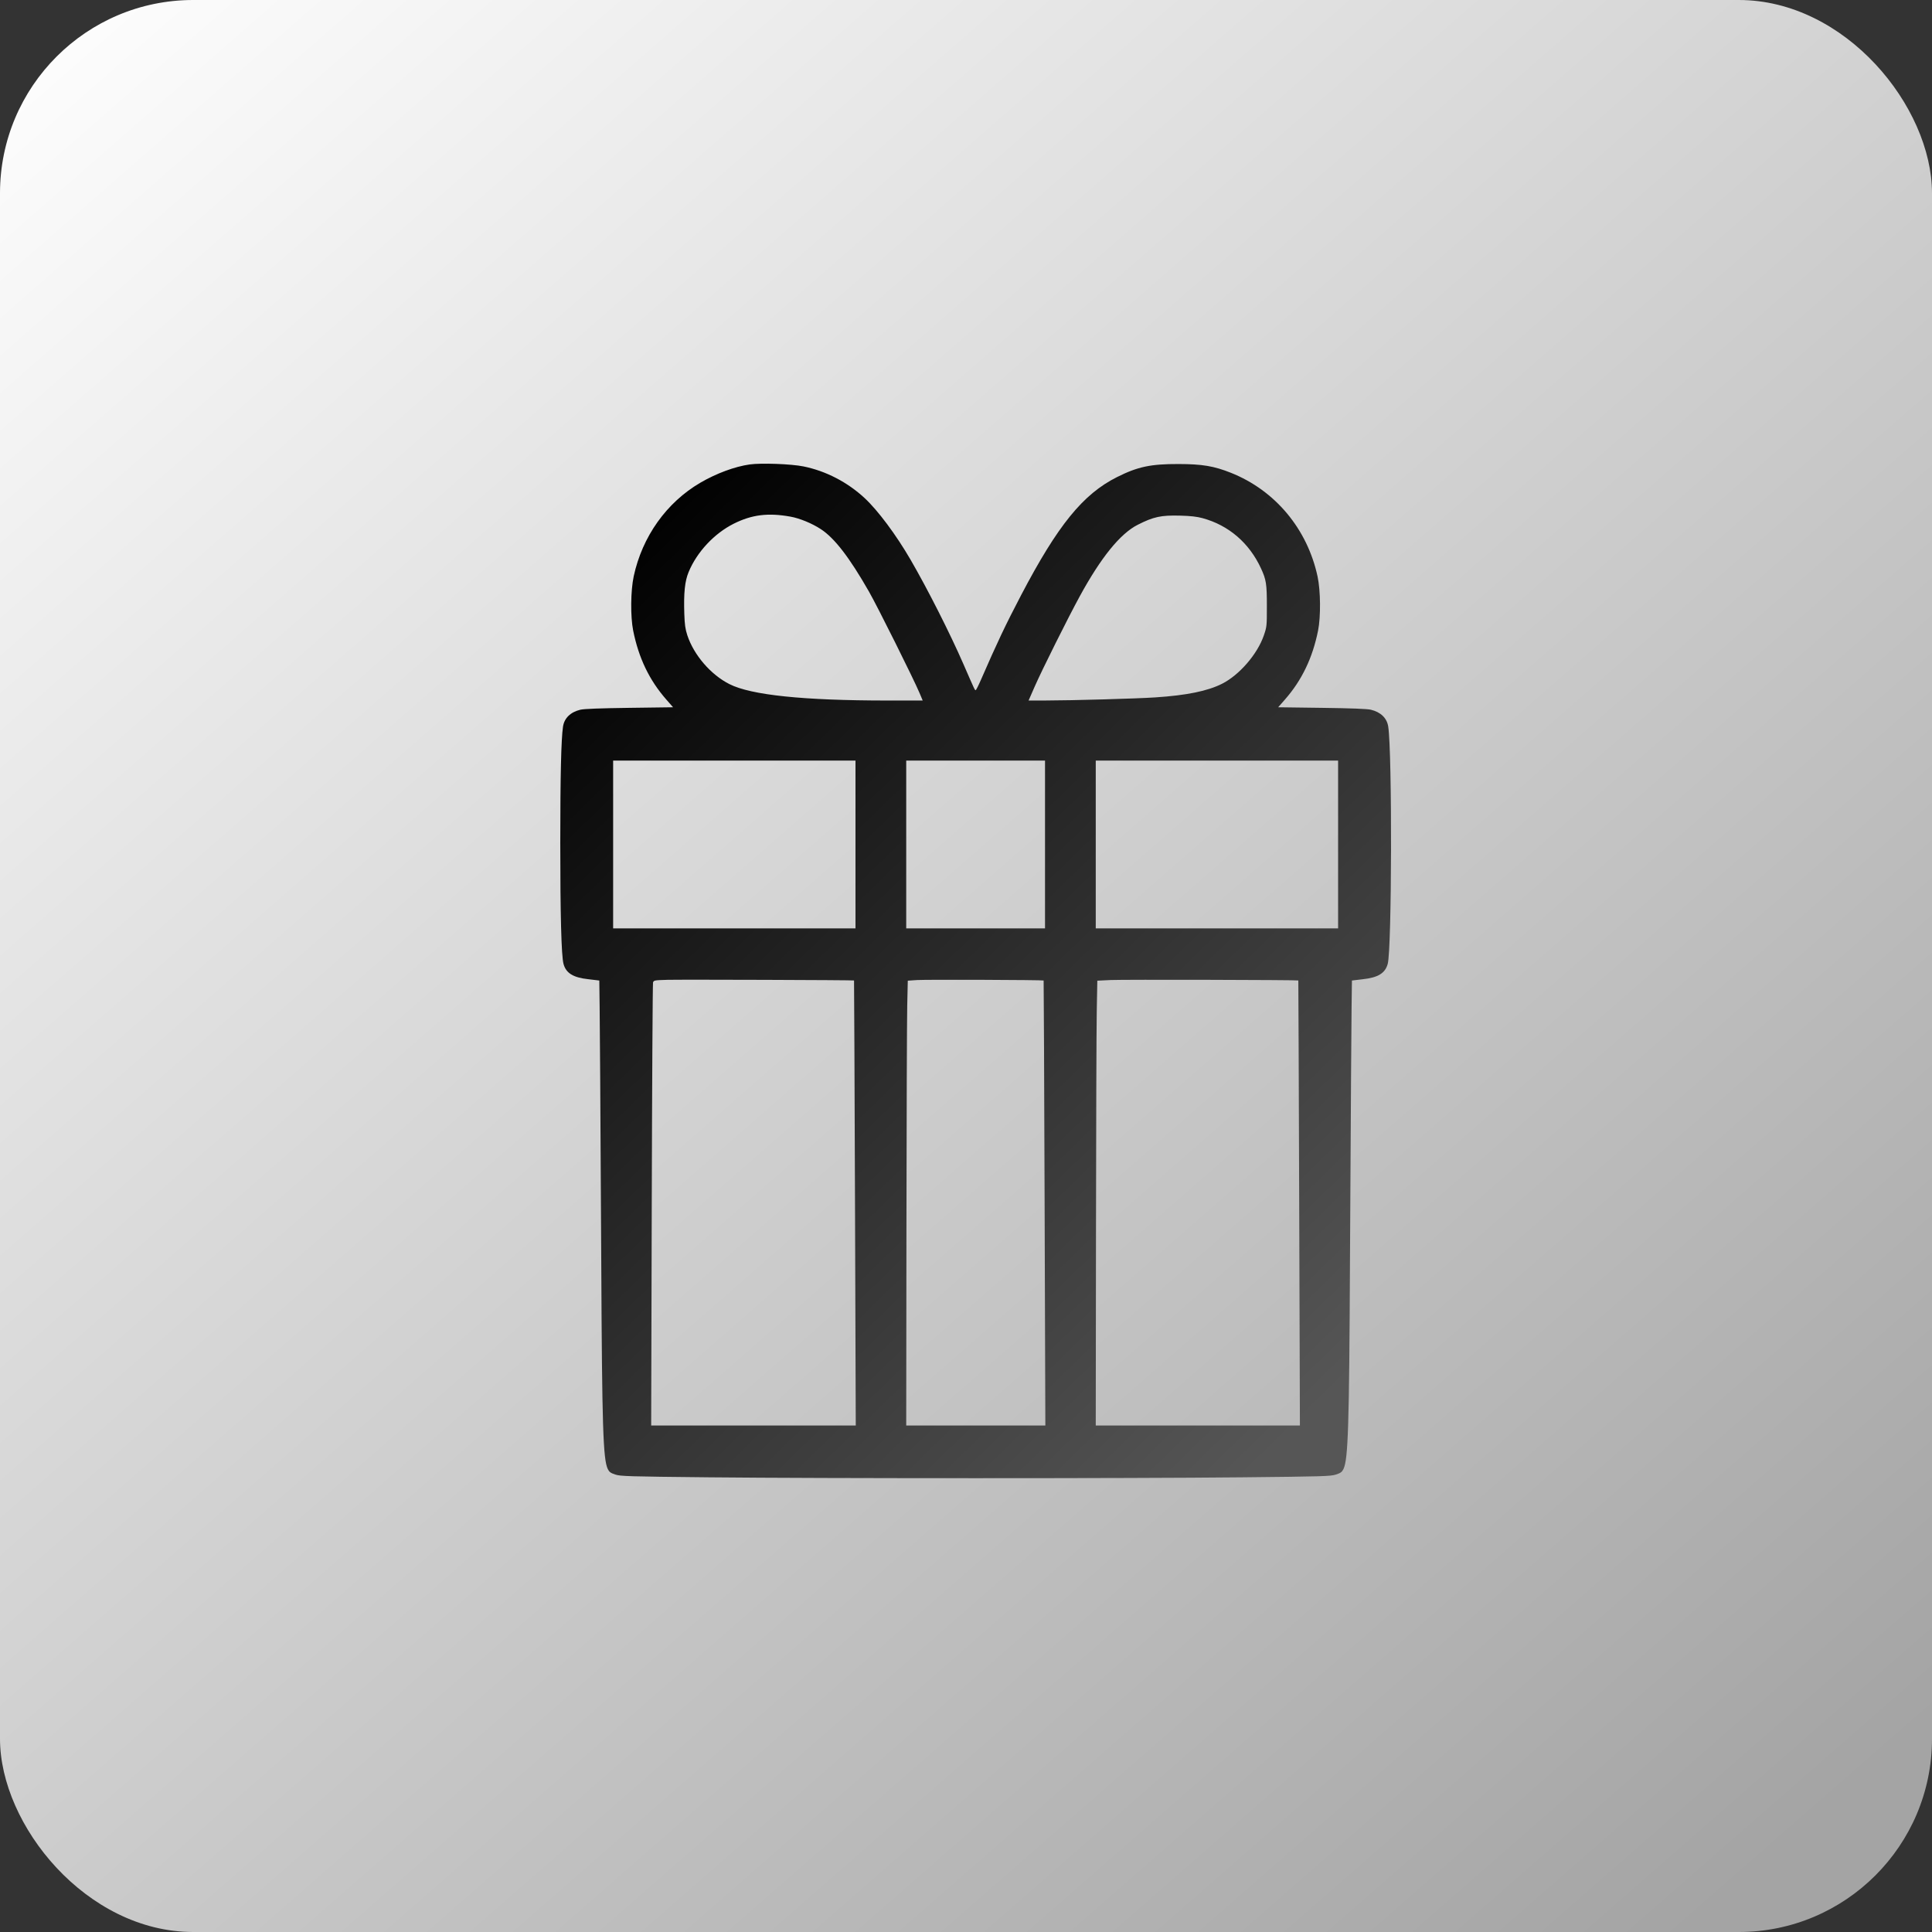
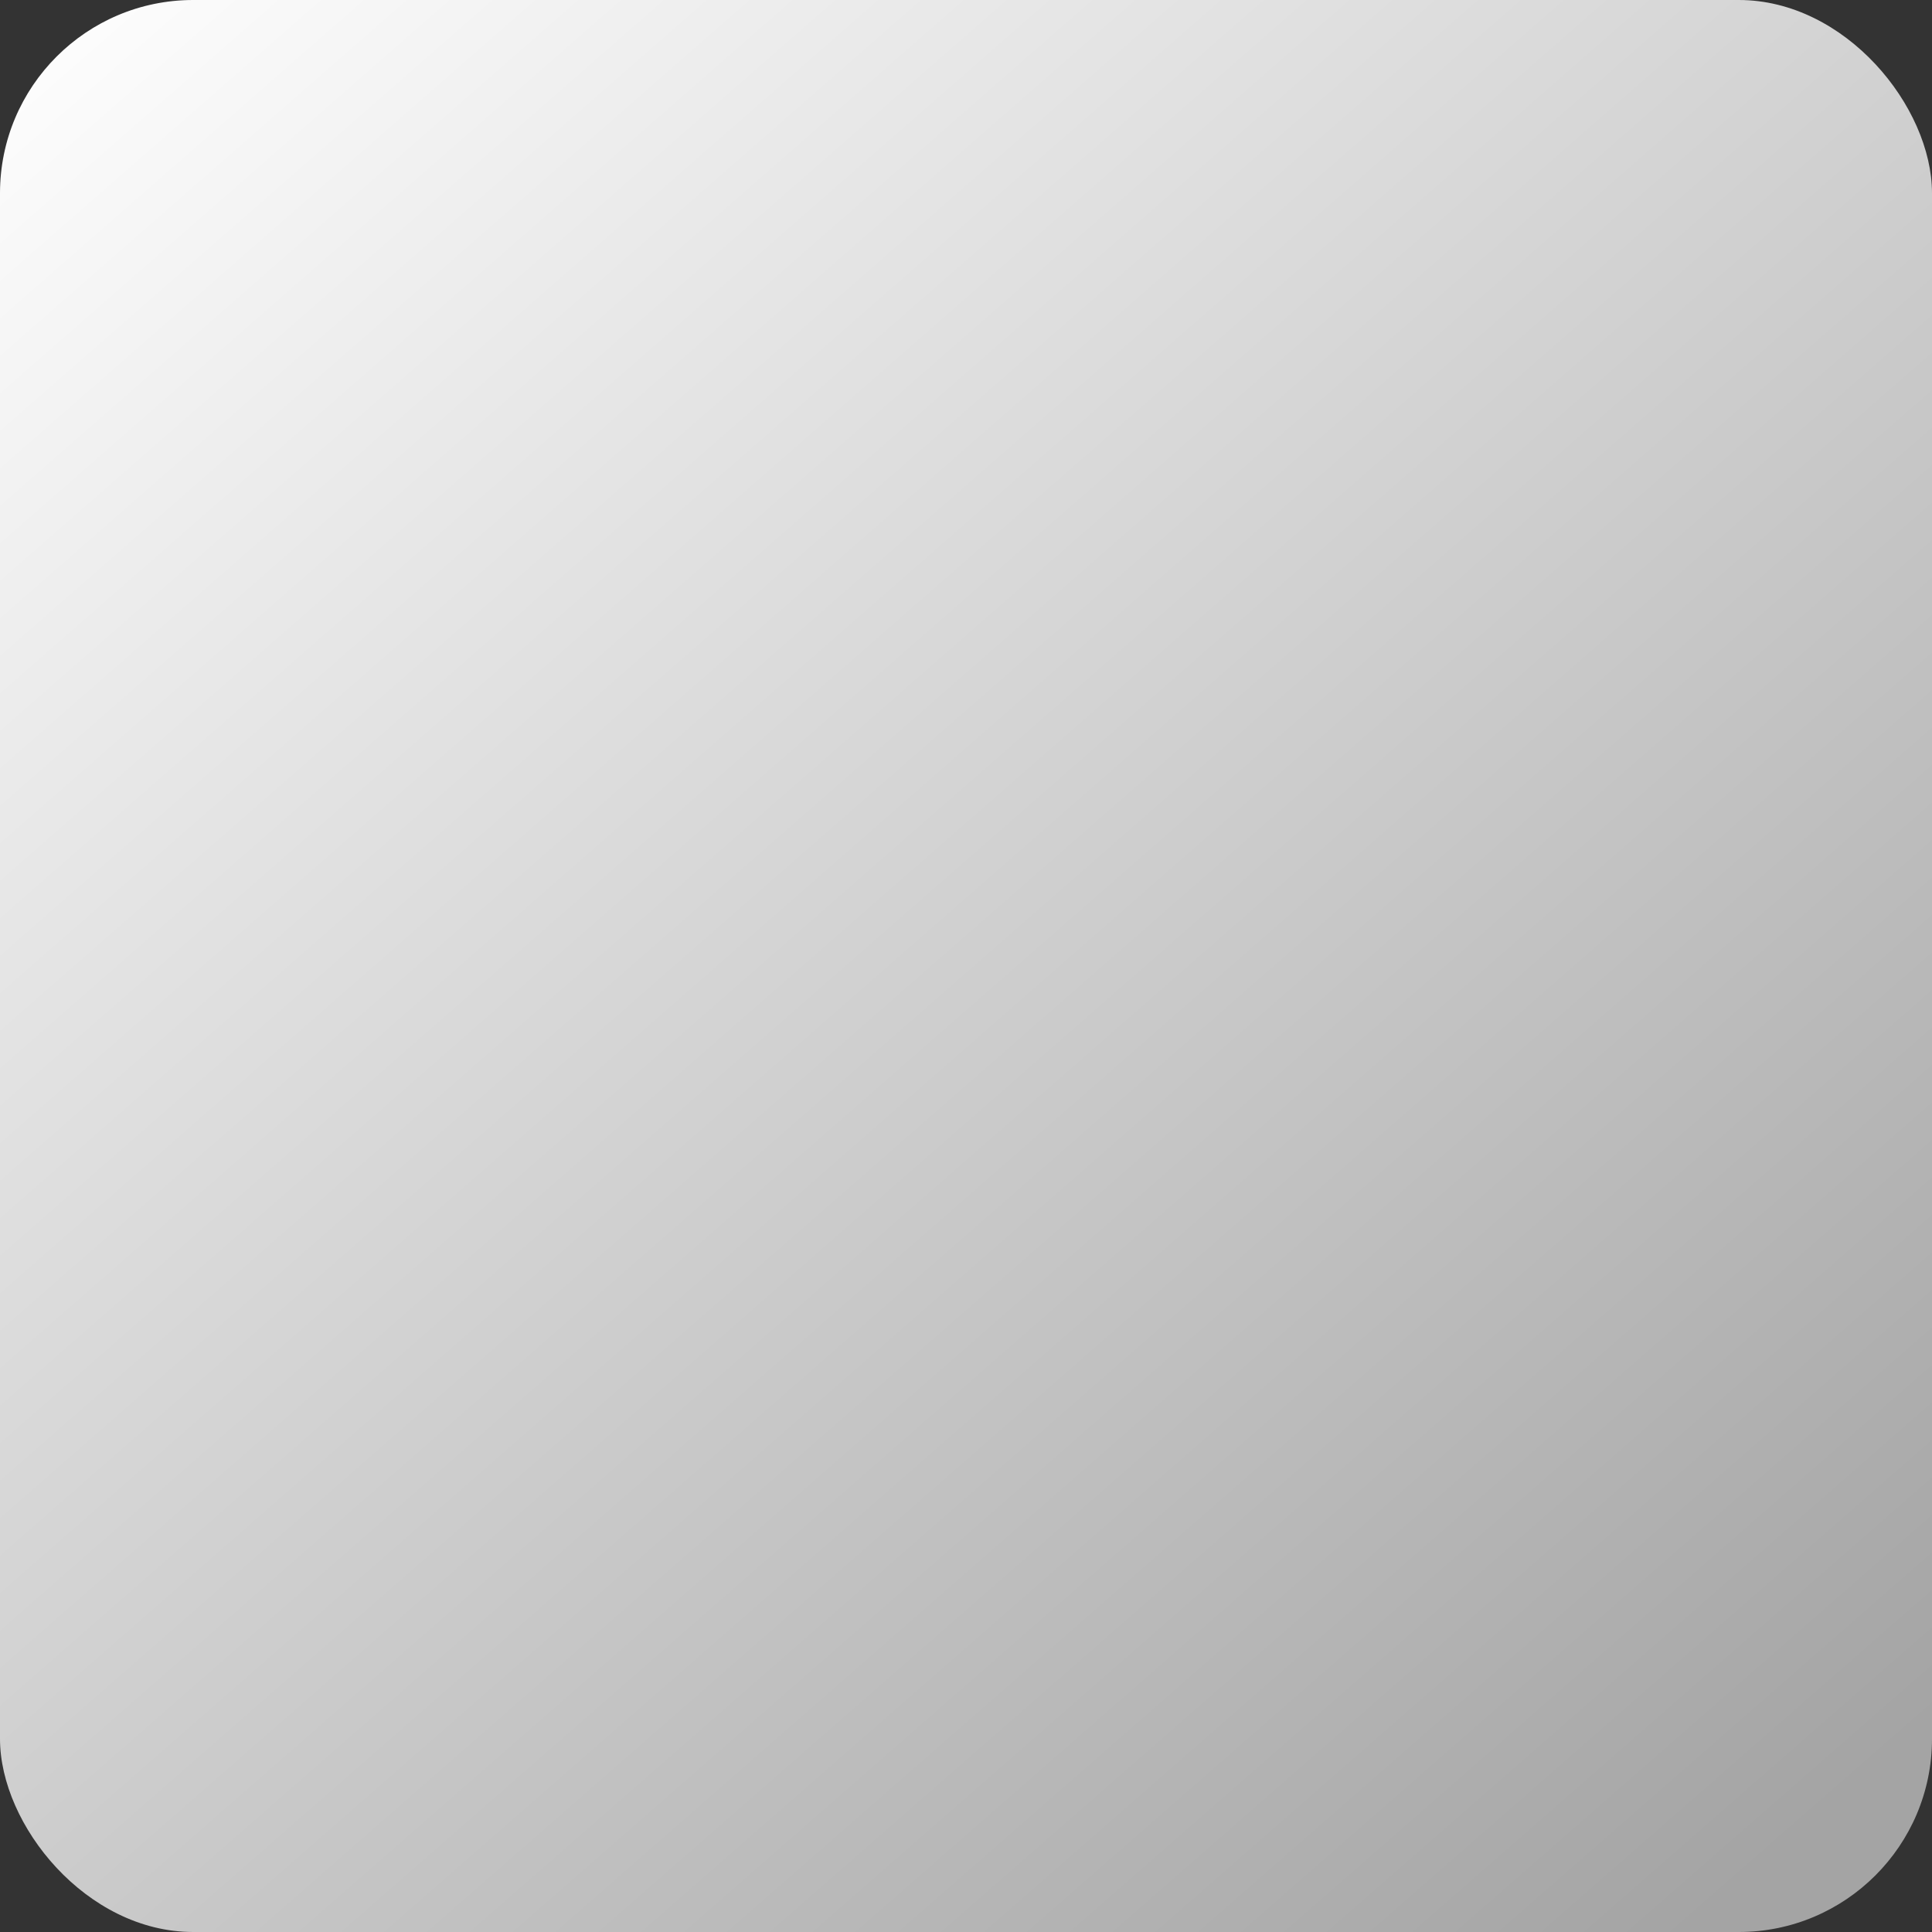
<svg xmlns="http://www.w3.org/2000/svg" width="100" height="100" viewBox="0 0 100 100" fill="none">
  <rect x="0" y="0" width="100" height="100" fill="#333333" stroke="none" />
  <rect width="100" height="100" rx="10" fill="url(#paint0_linear_324_2878)" />
-   <path fill-rule="evenodd" clip-rule="evenodd" d="M38.809 24.039C38.037 24.147 37.074 24.504 36.249 24.986C34.498 26.01 33.244 27.772 32.801 29.829C32.641 30.573 32.628 31.917 32.773 32.639C33.059 34.061 33.607 35.203 34.486 36.206L34.838 36.608L32.577 36.638C31.035 36.658 30.226 36.69 30.036 36.736C29.526 36.859 29.206 37.173 29.141 37.611C29.046 38.259 29.001 40.146 29 43.605C28.999 47.309 29.056 49.472 29.166 49.886C29.295 50.37 29.667 50.6 30.461 50.685C30.764 50.718 31.015 50.748 31.02 50.752C31.034 50.767 31.093 59.134 31.122 65.448C31.162 73.821 31.216 75.532 31.458 76.035C31.532 76.188 31.602 76.241 31.843 76.321C32.115 76.412 32.49 76.423 36.721 76.466C42.624 76.526 58.372 76.526 64.275 76.466C68.506 76.423 68.881 76.412 69.153 76.321C69.394 76.241 69.464 76.188 69.538 76.035C69.78 75.532 69.834 73.827 69.874 65.341C69.903 59.067 69.961 50.767 69.976 50.752C69.98 50.748 70.232 50.718 70.535 50.685C71.329 50.6 71.701 50.37 71.829 49.886C72.042 49.088 72.062 39.001 71.855 37.611C71.789 37.172 71.469 36.859 70.96 36.736C70.77 36.69 69.961 36.658 68.419 36.638L66.158 36.608L66.51 36.206C67.385 35.208 67.939 34.054 68.223 32.639C68.367 31.923 68.355 30.573 68.197 29.84C67.667 27.376 66.003 25.384 63.712 24.472C62.836 24.123 62.232 24.021 61.005 24.018C59.56 24.014 58.889 24.156 57.816 24.694C56.052 25.579 54.752 27.18 52.846 30.818C52.05 32.337 51.606 33.274 50.767 35.201C50.642 35.488 50.522 35.723 50.501 35.723C50.455 35.723 50.458 35.731 49.871 34.383C49.169 32.773 48.015 30.495 47.13 28.969C46.382 27.681 45.442 26.421 44.752 25.78C43.861 24.954 42.751 24.379 41.588 24.142C40.958 24.014 39.4 23.956 38.809 24.039ZM40.913 26.741C41.392 26.827 42.026 27.087 42.484 27.387C43.197 27.852 43.966 28.85 44.982 30.629C45.429 31.412 47.293 35.151 47.596 35.871L47.759 36.259L45.926 36.259C41.57 36.257 38.881 35.978 37.758 35.411C36.789 34.922 35.915 33.908 35.576 32.882C35.471 32.563 35.439 32.337 35.42 31.783C35.384 30.685 35.446 30.081 35.645 29.604C36.076 28.567 36.972 27.61 37.981 27.105C38.917 26.637 39.755 26.533 40.913 26.741ZM62.242 26.819C63.597 27.188 64.66 28.101 65.269 29.42C65.539 30.004 65.574 30.226 65.573 31.385C65.573 32.408 65.569 32.446 65.414 32.895C65.082 33.86 64.144 34.943 63.252 35.392C62.5 35.77 61.429 35.989 59.799 36.097C58.843 36.161 55.447 36.257 54.106 36.258L53.239 36.259L53.55 35.549C53.933 34.675 55.267 32.002 55.89 30.86C56.986 28.851 57.985 27.62 58.887 27.163C59.709 26.746 60.096 26.663 61.085 26.689C61.625 26.703 61.949 26.74 62.242 26.819ZM44.28 43.711V48.053H38.008H31.736V43.711V39.369H38.008H44.28V43.711ZM54.09 43.711V48.053H50.498H46.906V43.711V39.369H50.498H54.09V43.711ZM69.26 43.711V48.053H62.988H56.716V43.711V39.369H62.988H69.26V43.711ZM44.205 50.749C44.211 50.755 44.233 55.94 44.255 62.272L44.294 73.784H39H33.705L33.735 62.379C33.751 56.106 33.781 50.921 33.801 50.855C33.837 50.742 33.87 50.735 34.543 50.716C35.227 50.697 44.185 50.727 44.205 50.749ZM54.018 50.751C54.026 50.759 54.049 55.944 54.069 62.274L54.107 73.784H50.506H46.906L46.917 63.558C46.924 57.934 46.942 52.754 46.958 52.046L46.987 50.76L47.469 50.727C47.908 50.697 53.987 50.719 54.018 50.751ZM67.201 50.749C67.205 50.755 67.225 55.94 67.246 62.272L67.283 73.784H61.999H56.716L56.728 63.853C56.734 58.391 56.752 53.211 56.768 52.341L56.797 50.76L57.494 50.726C58.087 50.698 67.179 50.719 67.201 50.749Z" fill="url(#paint1_linear_324_2878)" />
  <defs>
    <linearGradient id="paint0_linear_324_2878" x1="0" y1="0" x2="87.5" y2="100" gradientUnits="userSpaceOnUse">
      <stop stop-color="white" />
      <stop offset="1" stop-color="#A4A4A4" />
    </linearGradient>
    <linearGradient id="paint1_linear_324_2878" x1="71.971" y1="69.194" x2="31.593" y2="27.704" gradientUnits="userSpaceOnUse">
      <stop stop-color="#565656" />
      <stop offset="1" />
    </linearGradient>
  </defs>
</svg>